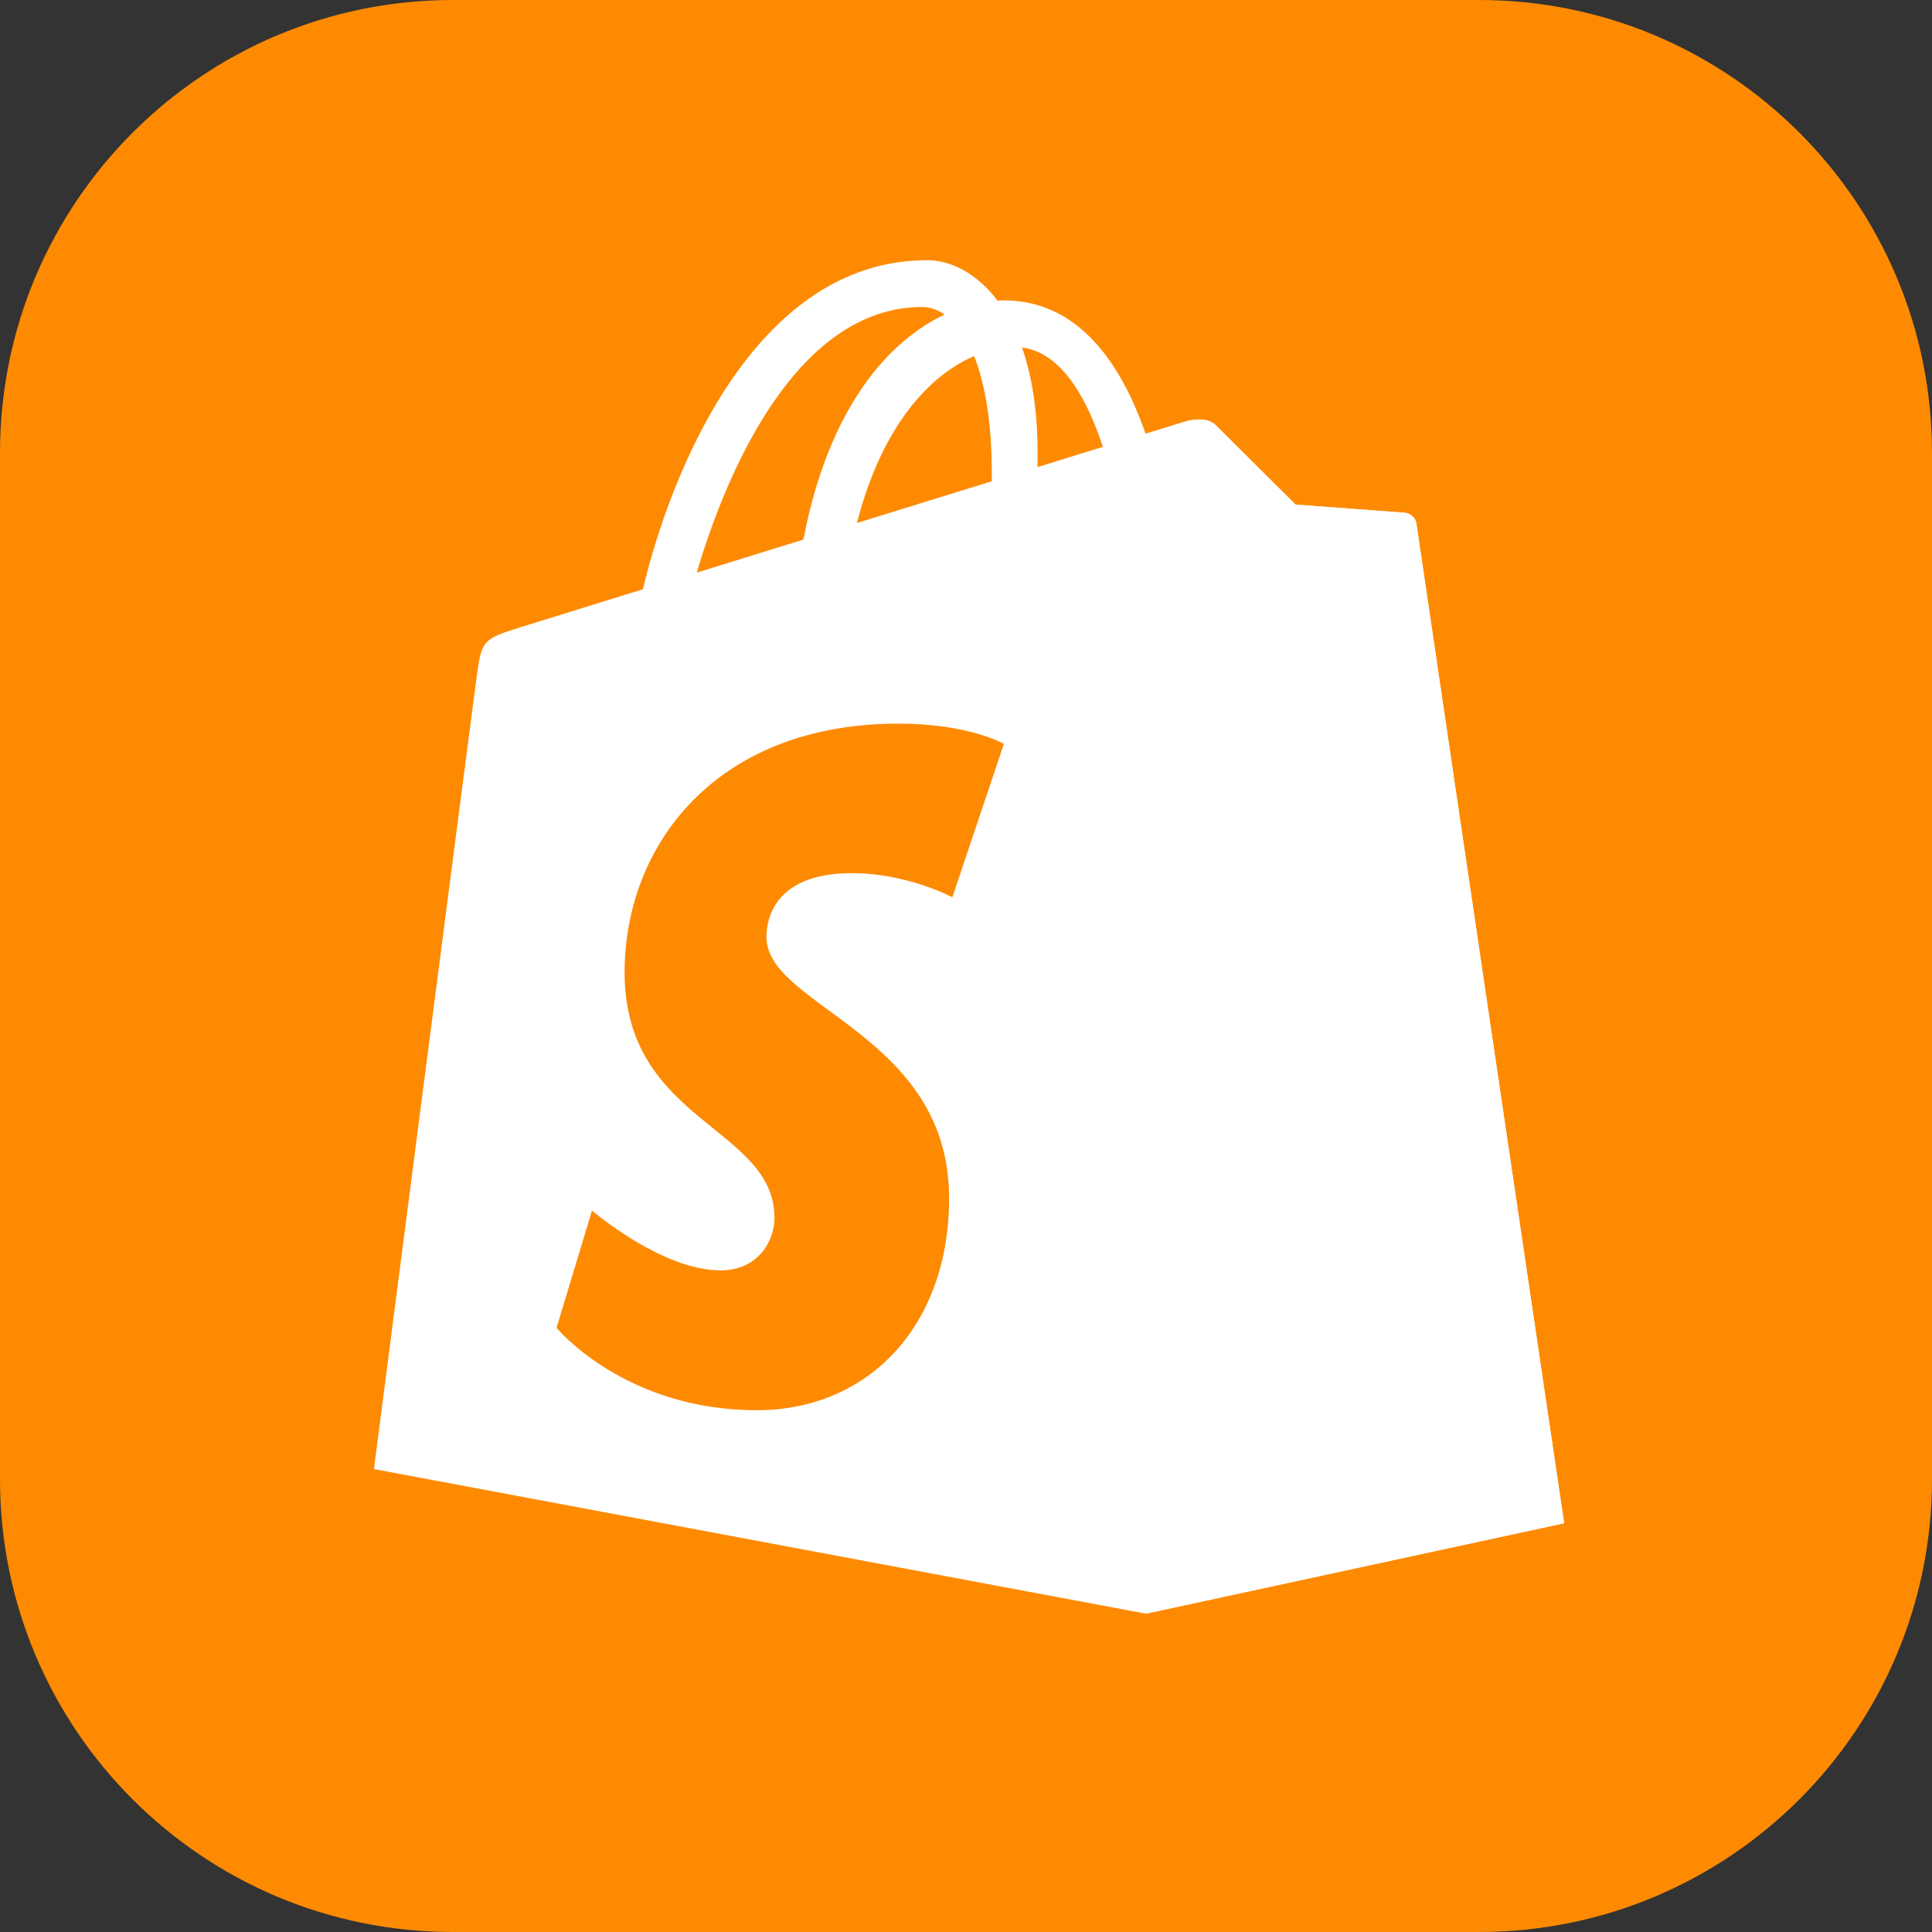
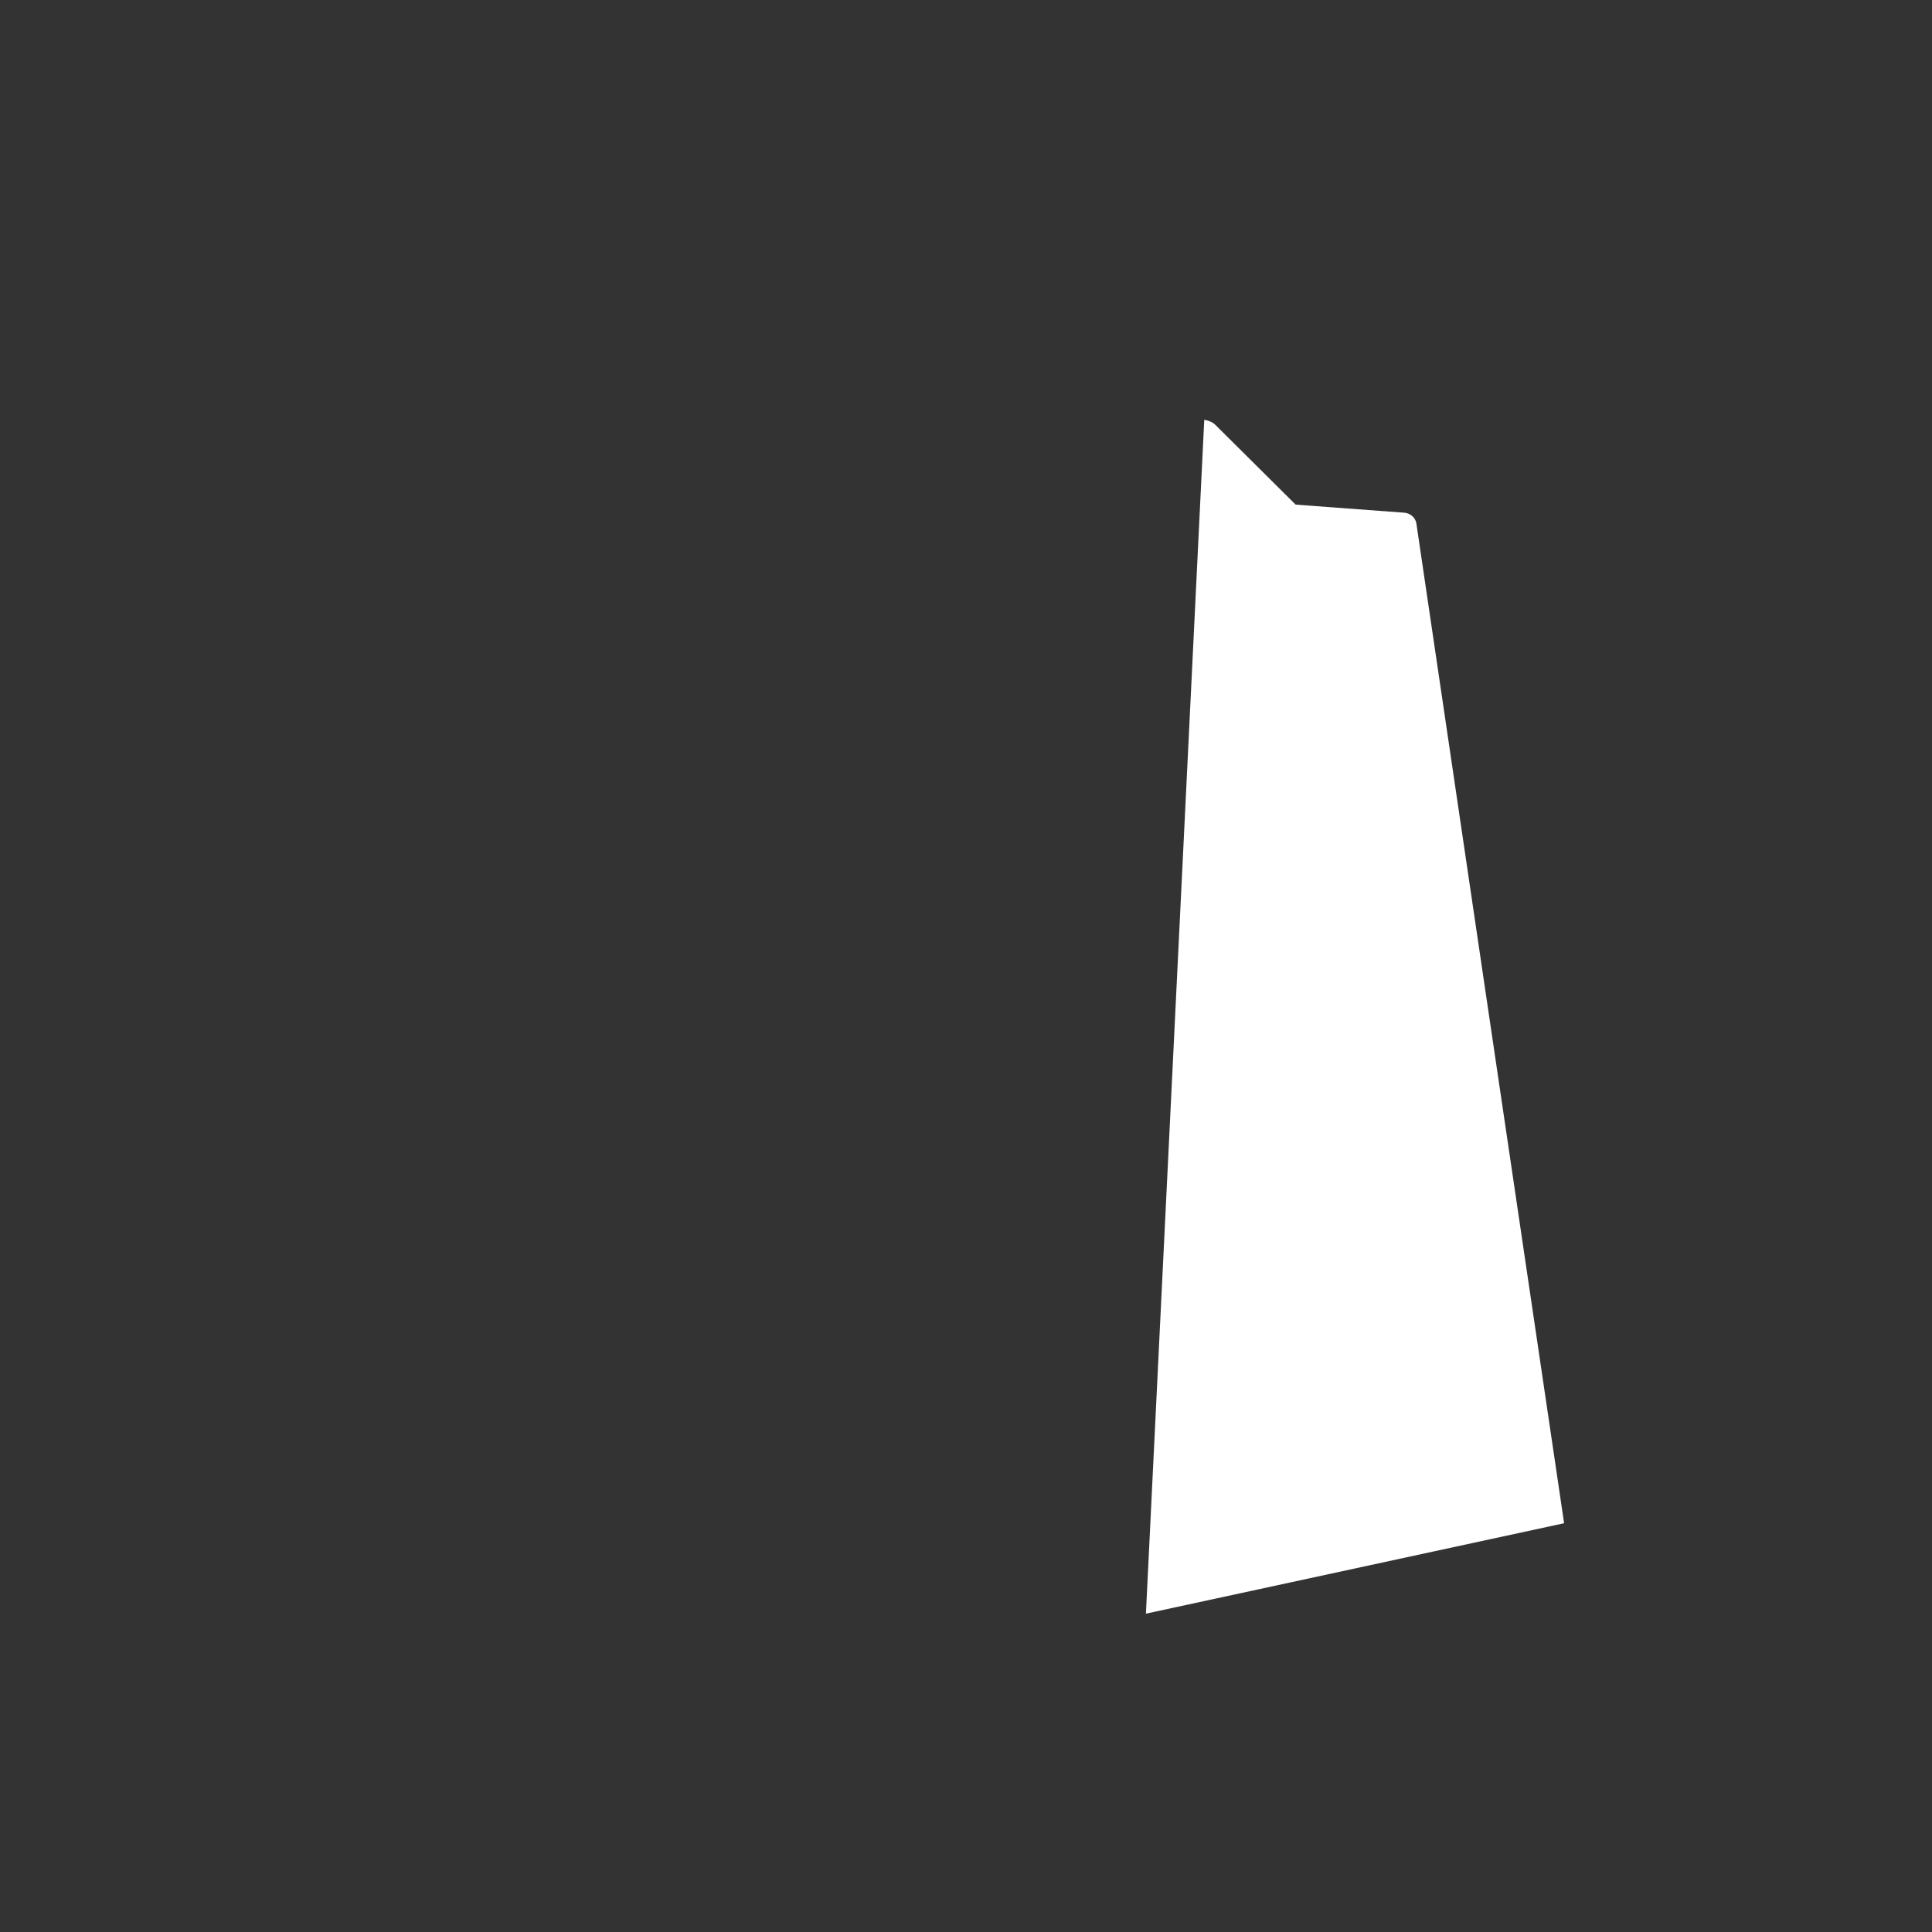
<svg xmlns="http://www.w3.org/2000/svg" width="31" height="31" viewBox="0 0 31 31" fill="none">
  <rect x="0" y="0" width="31" height="31" fill="#333333" stroke="none" />
-   <path d="M23.734 0H7.266C3.253 0 0 3.253 0 7.266V23.734C0 27.747 3.253 31 7.266 31H23.734C27.747 31 31 27.747 31 23.734V7.266C31 3.253 27.747 0 23.734 0Z" fill="#FE8A02" />
-   <path d="M22.727 8.403C22.712 8.294 22.616 8.234 22.537 8.227C21.954 8.183 21.372 8.14 20.789 8.097C20.789 8.097 19.629 6.946 19.502 6.818C19.375 6.691 19.126 6.73 19.03 6.758C19.015 6.762 18.776 6.836 18.381 6.959C17.994 5.844 17.31 4.82 16.108 4.82C16.075 4.82 16.041 4.822 16.006 4.824C15.664 4.371 15.241 4.175 14.875 4.175C12.074 4.175 10.736 7.676 10.316 9.455C9.228 9.793 8.455 10.033 8.356 10.063C7.749 10.254 7.729 10.273 7.65 10.846C7.59 11.279 6 23.572 6 23.572L18.386 25.892L25.097 24.441C25.097 24.441 22.741 8.512 22.727 8.403ZM17.696 7.17L16.648 7.495C16.649 7.421 16.649 7.348 16.649 7.269C16.649 6.576 16.553 6.019 16.399 5.576C17.018 5.654 17.431 6.359 17.696 7.17ZM15.63 5.714C15.802 6.145 15.914 6.765 15.914 7.601C15.914 7.643 15.914 7.682 15.914 7.722C15.232 7.933 14.491 8.162 13.749 8.392C14.166 6.784 14.947 6.007 15.63 5.714ZM14.798 4.926C14.919 4.926 15.041 4.967 15.157 5.047C14.26 5.47 13.297 6.534 12.891 8.658L11.18 9.188C11.656 7.567 12.786 4.926 14.798 4.926Z" fill="white" />
  <path d="M22.537 8.227C21.954 8.183 21.372 8.14 20.789 8.097C20.789 8.097 19.63 6.946 19.502 6.818C19.455 6.771 19.39 6.747 19.323 6.736L18.387 25.892L25.097 24.441C25.097 24.441 22.741 8.512 22.727 8.403C22.712 8.294 22.616 8.234 22.537 8.227Z" fill="white" />
-   <path d="M16.108 11.936L15.281 14.397C15.281 14.397 14.556 14.01 13.667 14.01C12.364 14.01 12.298 14.828 12.298 15.034C12.298 16.158 15.229 16.589 15.229 19.222C15.229 21.294 13.915 22.628 12.143 22.628C10.017 22.628 8.93 21.305 8.93 21.305L9.499 19.424C9.499 19.424 10.617 20.384 11.56 20.384C12.176 20.384 12.427 19.898 12.427 19.544C12.427 18.077 10.022 18.012 10.022 15.602C10.022 13.574 11.478 11.611 14.417 11.611C15.549 11.611 16.108 11.936 16.108 11.936Z" fill="#FE8A02" />
</svg>